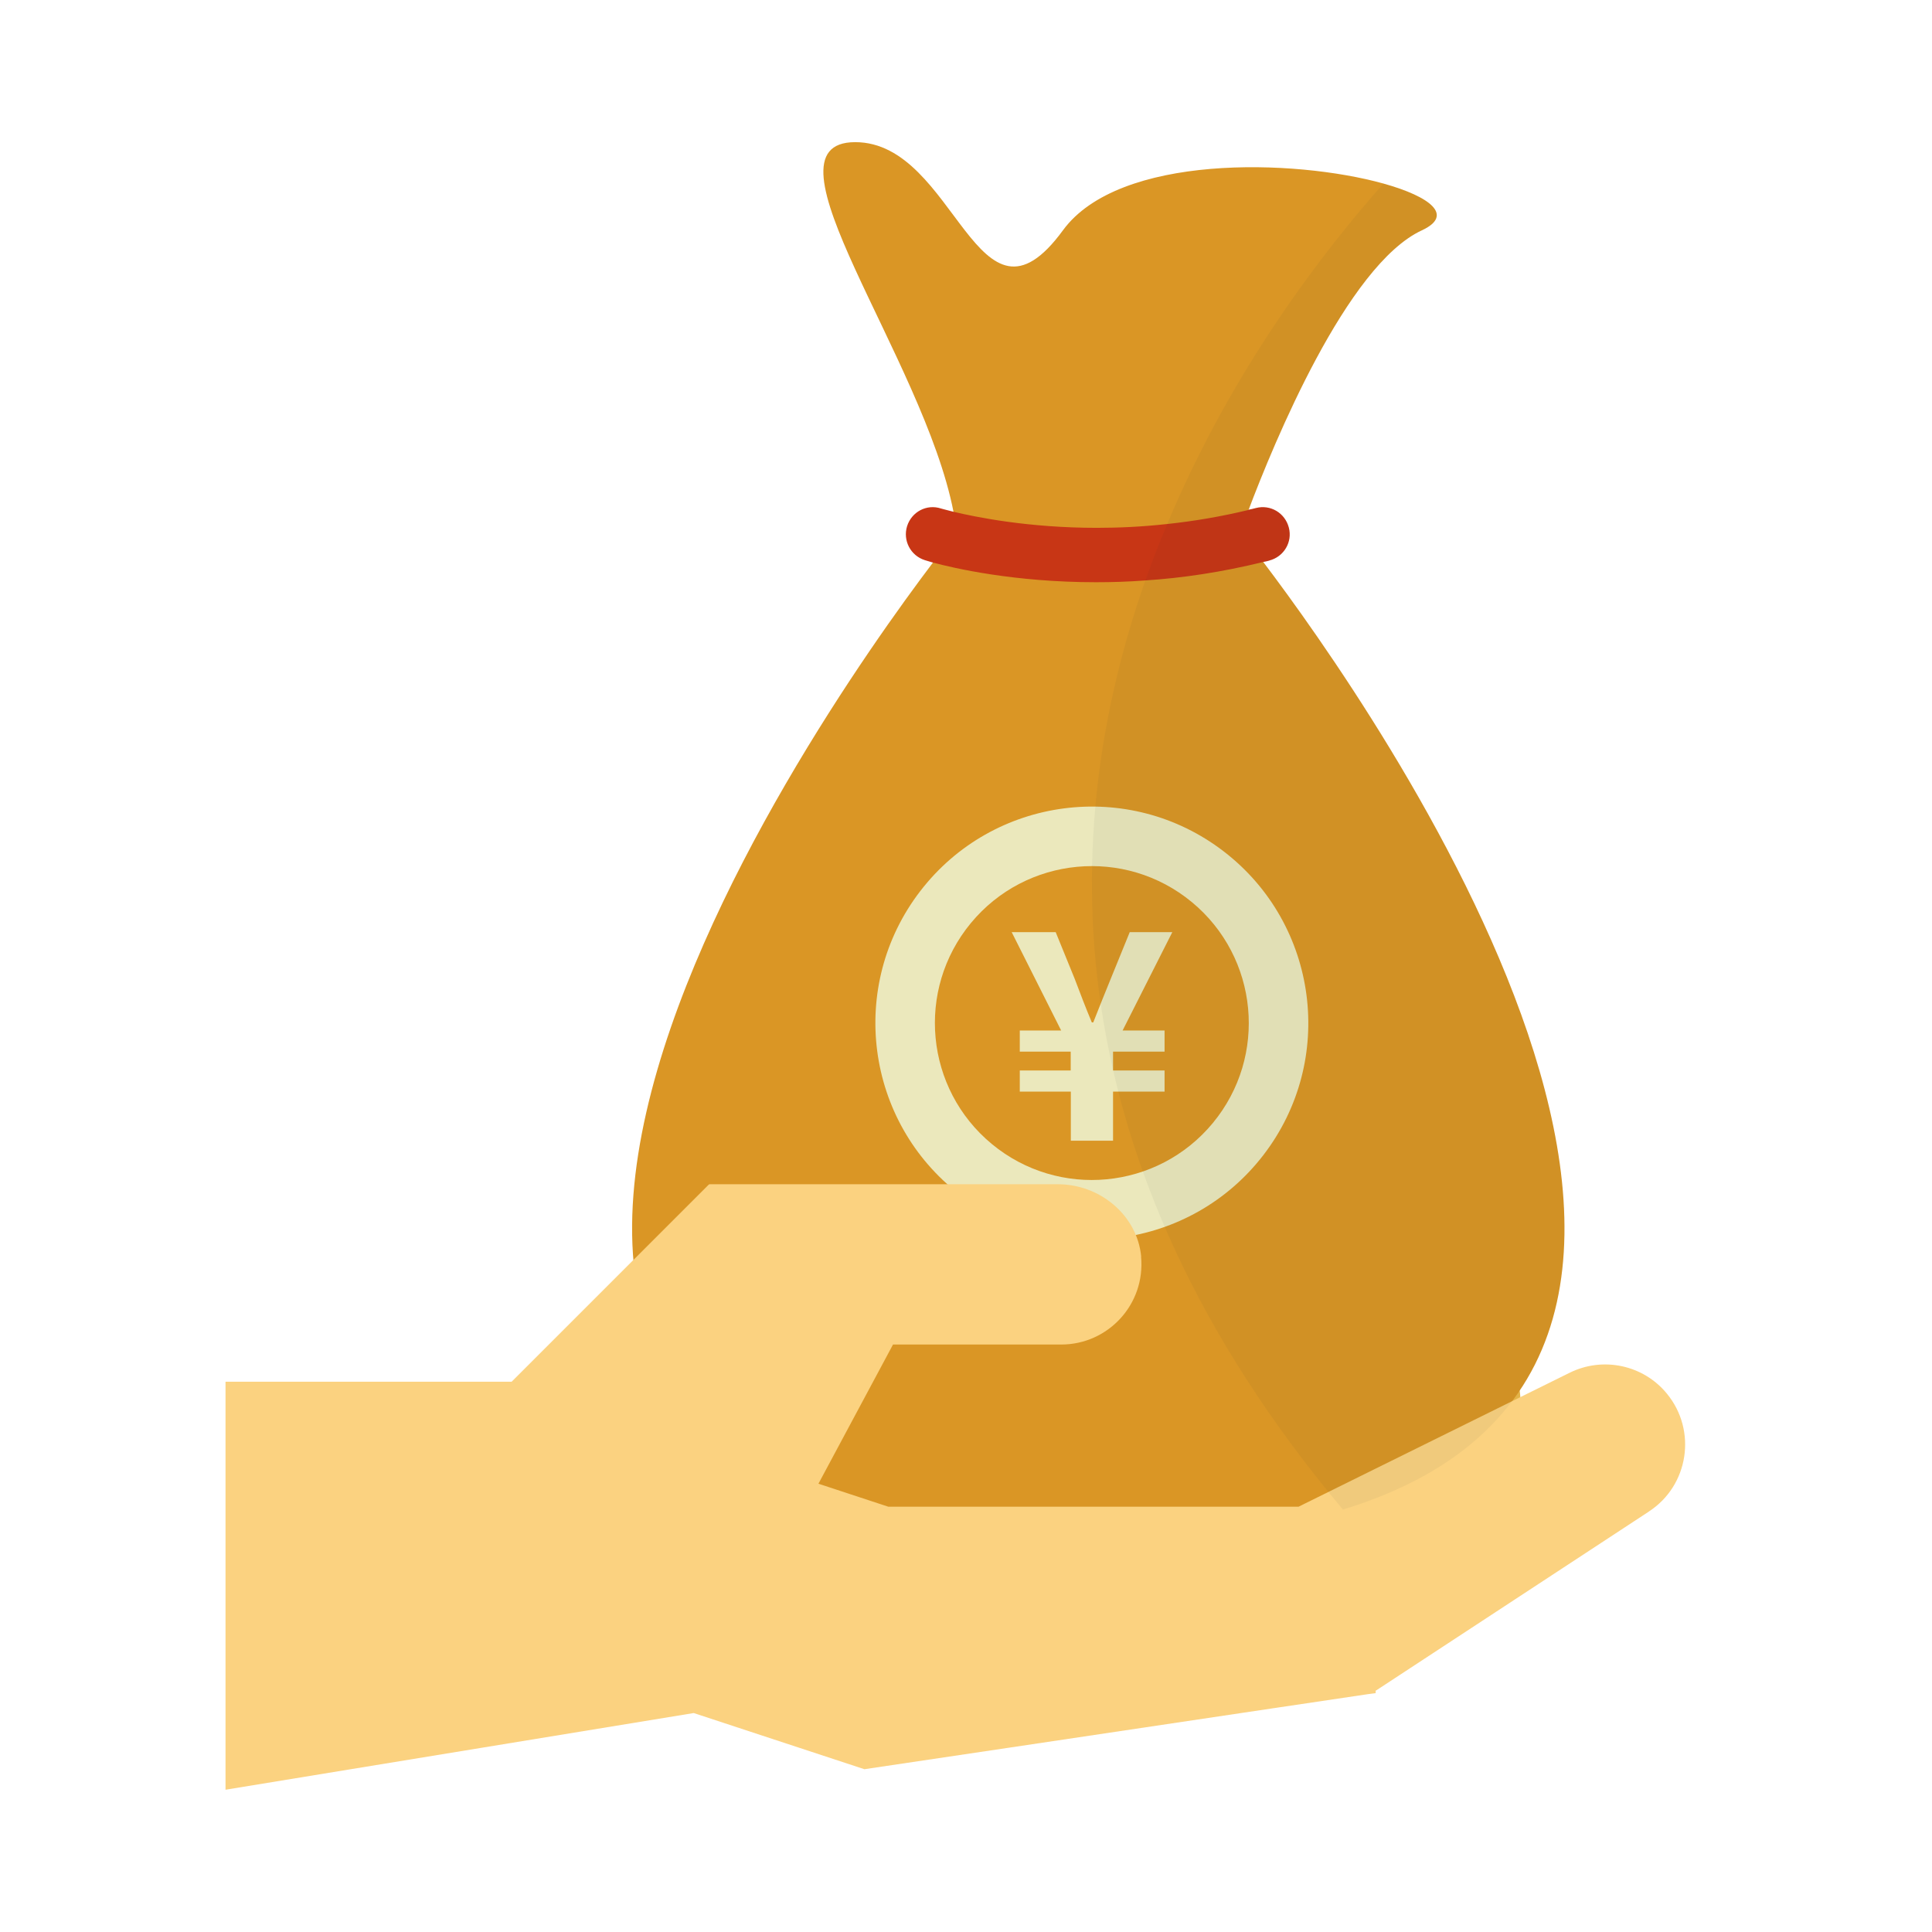
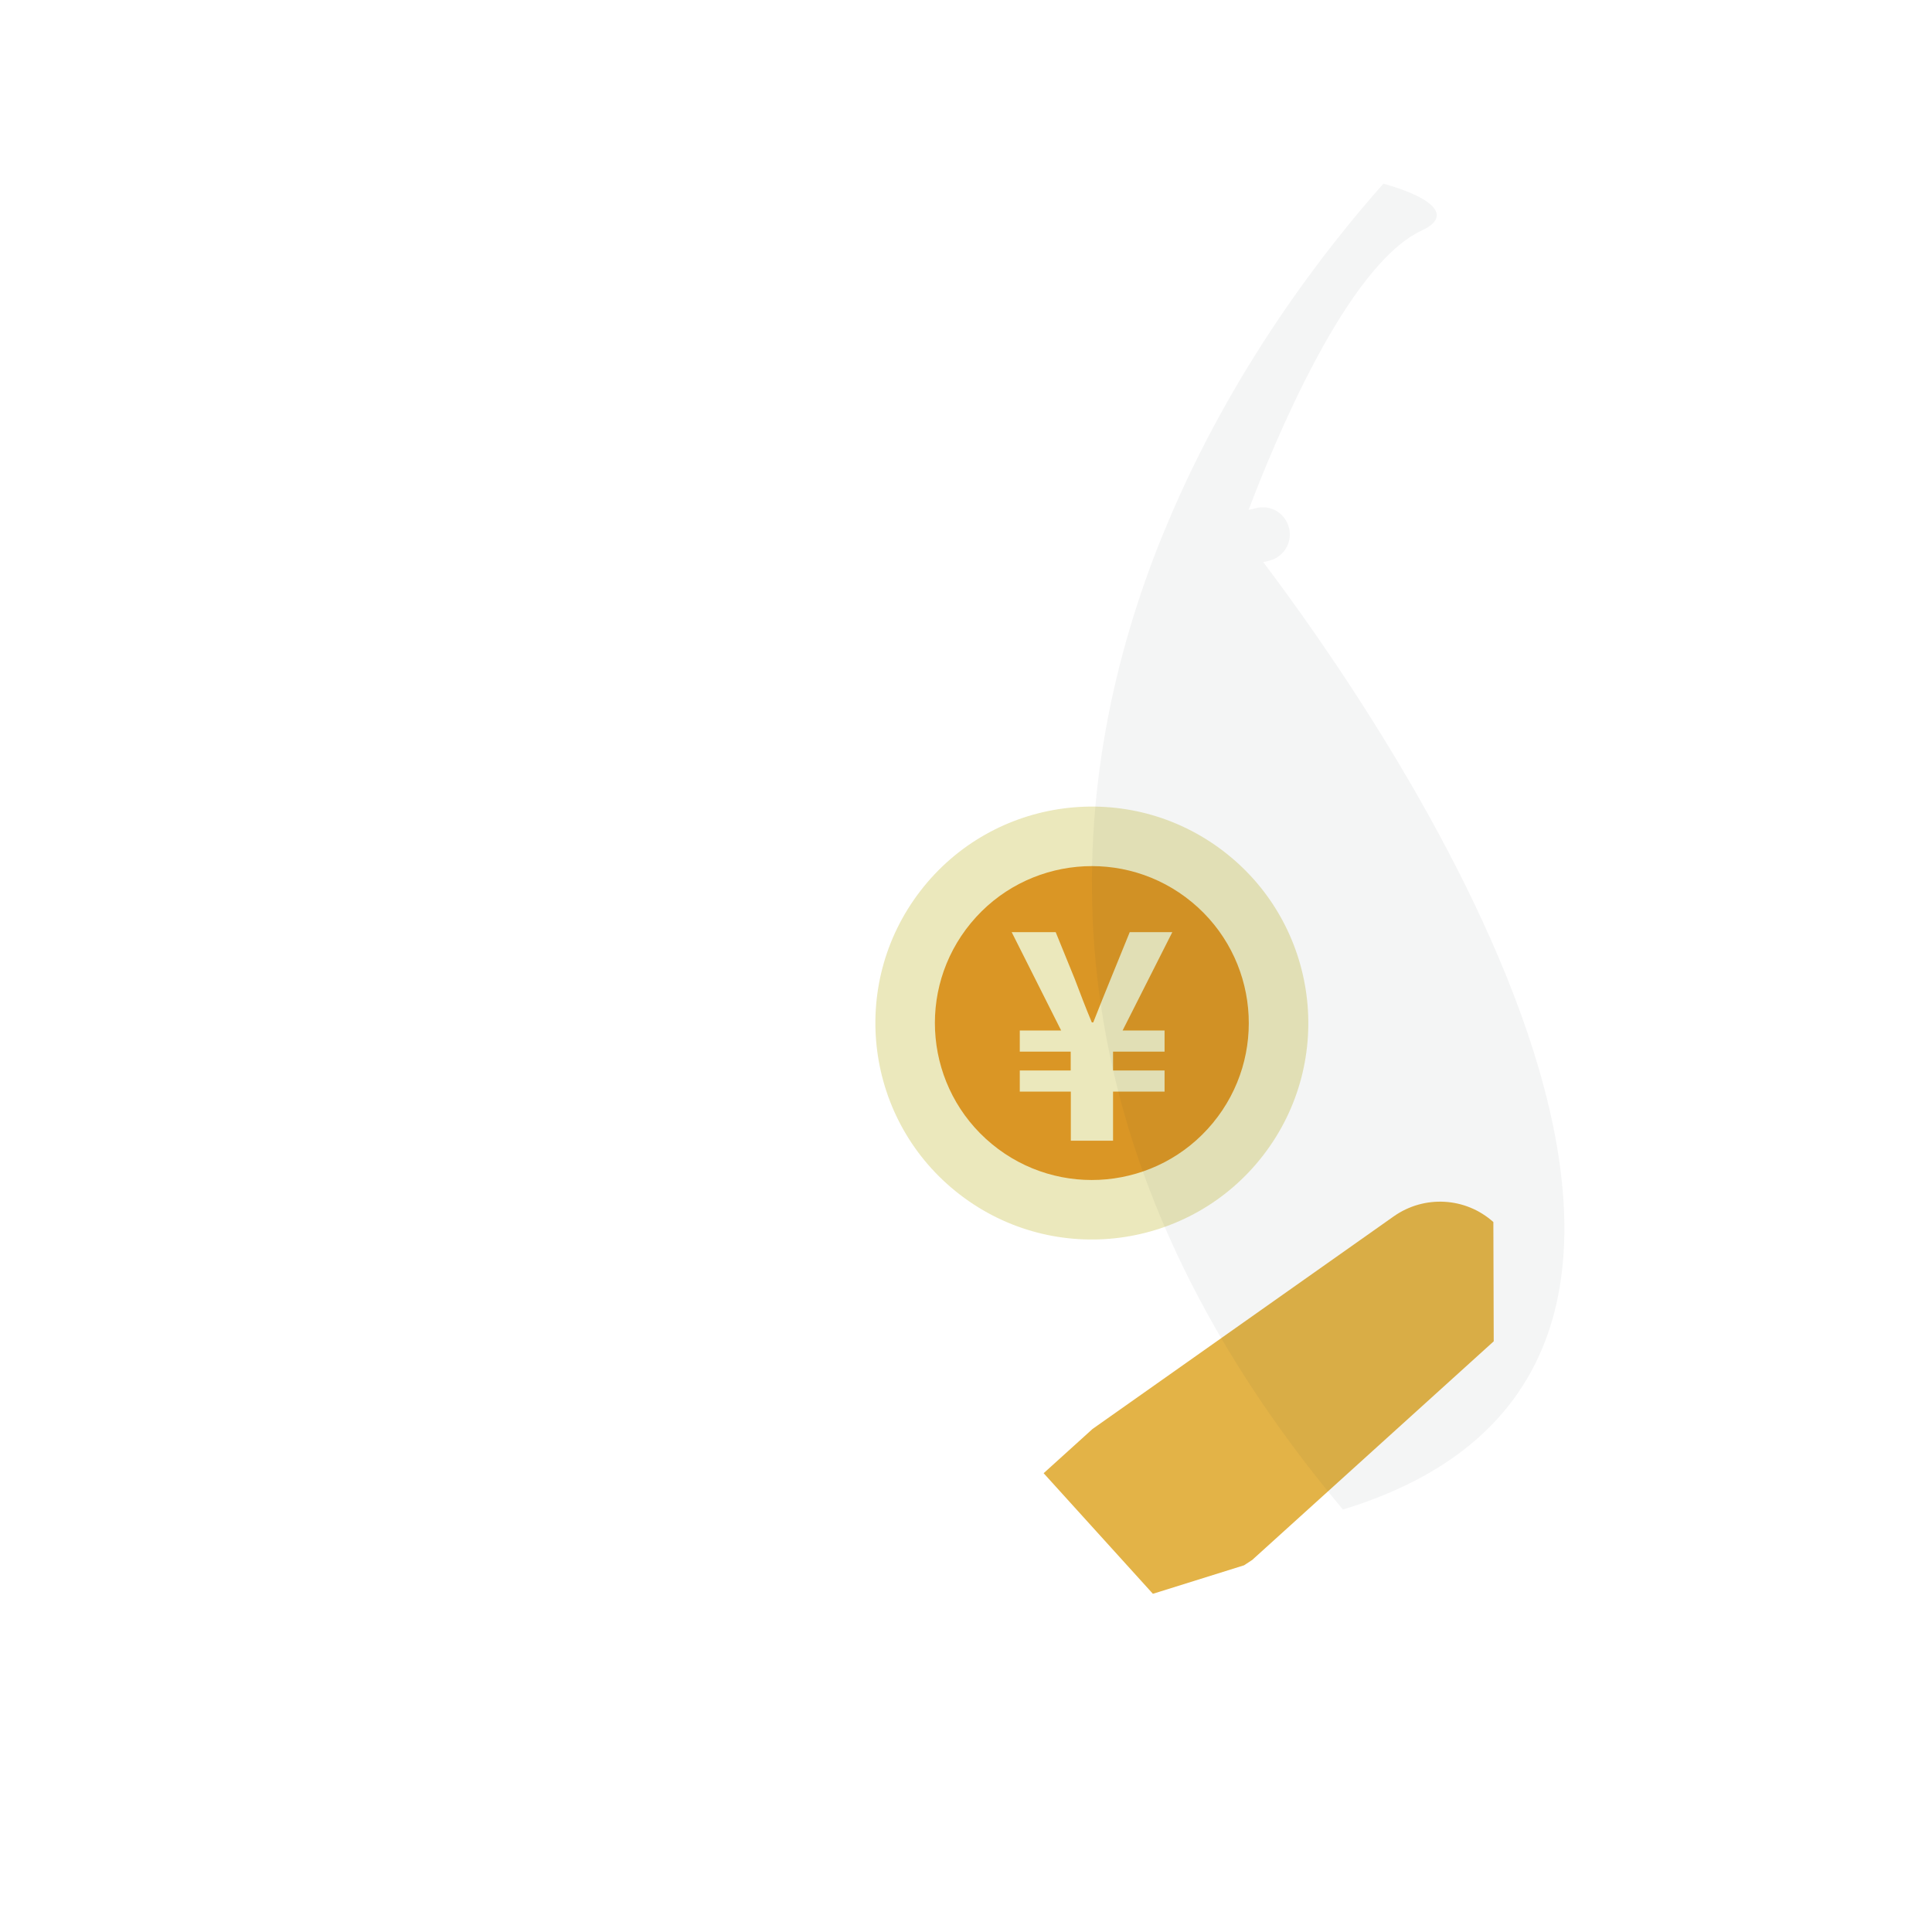
<svg xmlns="http://www.w3.org/2000/svg" id="_レイヤー_2" viewBox="0 0 162 162">
  <defs>
    <style>.cls-1{fill:none;}.cls-2{clip-path:url(#clippath);}.cls-3{opacity:.05;}.cls-4{fill:#ebe8bc;}.cls-5{fill:#fbd280;}.cls-6{fill:#e3b347;}.cls-7{fill:#c83615;}.cls-8{fill:#da9625;}.cls-9{fill:#1b262b;}</style>
    <clipPath id="clippath">
      <rect class="cls-1" width="162" height="162" />
    </clipPath>
  </defs>
  <g id="_レイヤー_2-2">
    <g class="cls-2">
-       <path class="cls-6" d="m125.25,112.47c2.97,2.66,2.99,7.31.03,9.99l-20.27,18.35-.04.02-.62.41-7.13,2.23-.52.16-9.16-10.11,4.1-3.71,4.55-3.21,20.71-14.62c2.56-1.8,6.02-1.61,8.35.48h0Z" />
-       <path class="cls-8" d="m112.6,126.57c-5.38,1.64-12.13,2.56-20.51,2.56-72.25,0-24.19-68.3-13.86-81.96,1.15-1.51,1.83-2.36,1.83-2.36h24.07s.67.83,1.8,2.32c9.07,11.98,47.84,66.91,6.67,79.45Z" />
-       <path class="cls-8" d="m119.23,19.31c-6.3,2.91-12.44,17.9-14.53,23.43v.02c-.49,1.27-.74,2.04-.74,2.04h-23.74c-.06-.62-.15-1.24-.27-1.89-2.51-12.89-16.72-30.99-8.24-30.99s10.22,17.24,17.42,7.39c4.7-6.42,19.39-6,26.87-3.92,3.98,1.11,5.92,2.67,3.23,3.92Z" />
-       <path class="cls-7" d="m106.45,47c-.17.05-.35.09-.52.12-3.48.86-6.82,1.35-9.89,1.55-1.44.11-2.82.15-4.14.15-6.86,0-11.92-1.18-13.68-1.65-.38-.11-.61-.18-.67-.2-1.2-.38-1.86-1.65-1.49-2.85.38-1.2,1.64-1.88,2.85-1.48.01,0,.38.11,1.03.27,1.89.45,6.29,1.35,12.04,1.35,1.83,0,3.8-.09,5.88-.32,2.18-.23,4.47-.61,6.83-1.18v-.02c.2-.03.41-.09.61-.14,1.23-.32,2.45.41,2.77,1.64.32,1.21-.42,2.45-1.64,2.76Z" />
+       <path class="cls-6" d="m125.25,112.47l-20.27,18.35-.04.02-.62.41-7.13,2.23-.52.16-9.16-10.11,4.1-3.71,4.55-3.21,20.71-14.62c2.56-1.8,6.02-1.61,8.35.48h0Z" />
      <circle class="cls-4" cx="91.55" cy="85.77" r="18.15" transform="translate(-32.25 106.05) rotate(-52.43)" />
      <circle class="cls-8" cx="91.55" cy="85.77" r="13.16" transform="translate(-32.88 101.74) rotate(-50.44)" />
-       <path class="cls-5" d="m138.27,126.74l-22.87,15-.05.02v.21l-.67.09-7.39,1.1-.54.08-22.04,3.29-12.23,1.82-14.31-4.71-39.26,6.43v-34.21h39.26v5.11l16.32,5.37h34.39l22.73-11.23c2.8-1.39,6.2-.66,8.17,1.76,2.53,3.09,1.82,7.7-1.52,9.87Z" />
-       <path class="cls-5" d="m95.68,105.36c.38,4.01-2.77,7.38-6.69,7.38h-14.11l-8.25,15.4-23.78-12.23,16.61-16.61.03.03v-.03h29.22c3.5,0,6.64,2.57,6.98,6.06Z" />
      <path class="cls-4" d="m89.78,91.53h-4.27v-1.77h4.27v-1.58h-4.27v-1.77h3.47l-4.15-8.25h3.69l1.6,3.93c.46,1.21.92,2.43,1.43,3.64h.12c.49-1.24.97-2.45,1.46-3.64l1.6-3.93h3.57l-4.17,8.25h3.52v1.77h-4.32v1.58h4.32v1.77h-4.32v4.12h-3.54v-4.12Z" />
      <g class="cls-3">
        <path class="cls-9" d="m112.6,126.57c-24.57-29.29-23.93-56.95-16.56-77.9.47-1.32.95-2.61,1.47-3.86l.36-.86c5.47-13.09,13.27-23.08,18.13-28.55,3.98,1.11,5.92,2.67,3.23,3.92-6.3,2.91-12.44,17.9-14.53,23.43.2-.03.41-.09.61-.14,1.23-.32,2.45.41,2.77,1.64.32,1.21-.42,2.45-1.64,2.76-.17.05-.35.09-.52.12,9.07,11.98,47.84,66.91,6.67,79.45Z" />
      </g>
    </g>
  </g>
</svg>